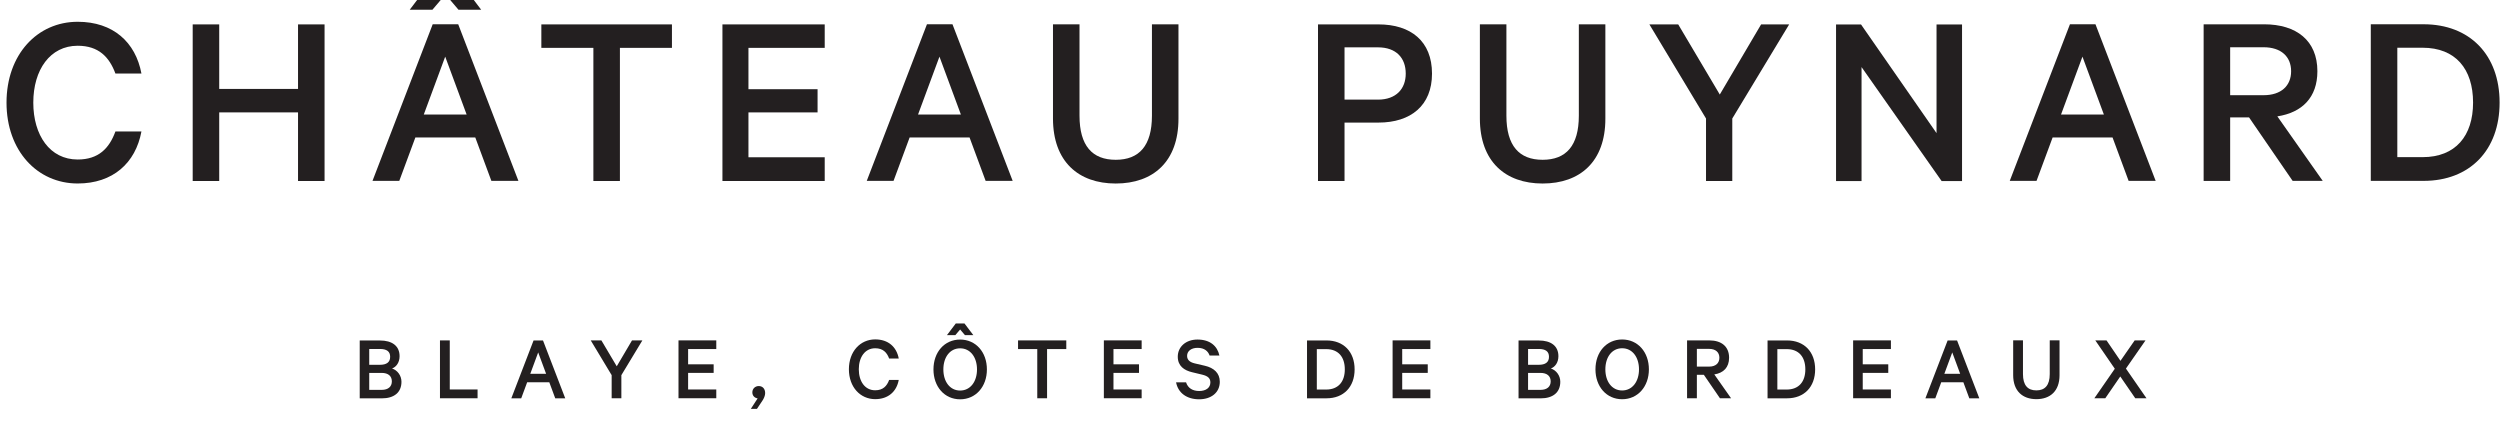
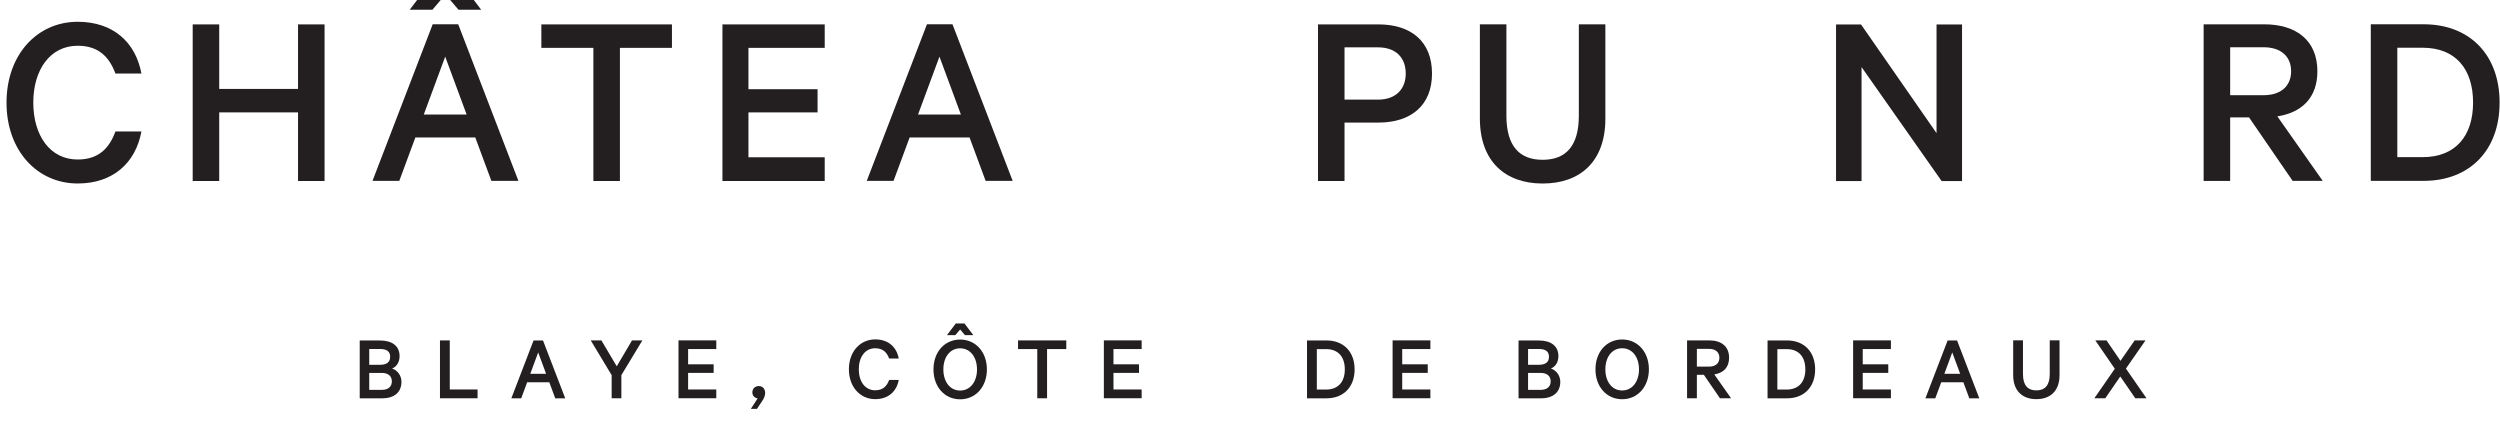
<svg xmlns="http://www.w3.org/2000/svg" width="270mm" height="47mm" version="1.1" viewBox="0 0 270 47">
  <defs>
    <clipPath id="clipPath207">
      <path d="m0 8299.6h1980v-8299.6h-1980z" />
    </clipPath>
  </defs>
  <g transform="matrix(.354 0 0 -.354 -215.13 2732.4)">
    <g clip-path="url(#clipPath207)">
      <g transform="translate(631.41 7712)">
        <path d="m0 0c10.816 0 17.663-6.225 19.454-15.796h-7.937c-1.868 5.056-5.136 8.483-11.517 8.483-8.404 0-13.54-7.316-13.54-17.355 0-9.96 5.058-17.352 13.54-17.352 6.381 0 9.649 3.424 11.517 8.561h7.937c-1.791-9.651-8.716-15.876-19.454-15.876-12.295 0-21.71 9.96-21.71 24.667 0 14.708 9.415 24.668 21.71 24.668" fill="#231f20" />
      </g>
      <g transform="translate(706.73 7711.2)">
        <path d="m0 0v-47.777h-8.093v20.933h-24.045v-20.933h-8.093v47.777h8.093v-19.686h24.045v19.686z" fill="#231f20" />
      </g>
      <g transform="translate(737 7683.7)">
        <path d="m0 0h13.073l-6.537 17.664zm17.508 31.981h-6.925l-3.969 4.669-3.969-4.669h-6.925l7.314 9.649h7.159zm-7.004-4.436 18.365-47.776h-8.249l-4.903 13.229h-18.285l-4.902-13.229h-8.171l18.364 47.776z" fill="#231f20" />
      </g>
      <g transform="translate(772.87 7711.2)">
        <path d="m0 0h39.841v-7.157h-15.874v-40.62h-8.093v40.62h-15.874z" fill="#231f20" />
      </g>
      <g transform="translate(859.32 7711.2)">
        <path d="m0 0v-7.157h-23.267v-12.607h21.088v-7.08h-21.088v-13.696h23.267v-7.237h-31.204v47.777z" fill="#231f20" />
      </g>
      <g transform="translate(887.79 7683.7)">
        <path d="m0 0h13.073l-6.537 17.664zm10.505 27.545 18.365-47.776h-8.249l-4.901 13.229h-18.287l-4.903-13.229h-8.17l18.364 47.776z" fill="#231f20" />
      </g>
      <g transform="translate(928.96 7682.5)">
-         <path d="m0 0v28.712h8.093v-27.857c0-9.181 3.89-13.462 11.049-13.462s11.05 4.281 11.05 13.462v27.857h8.093v-28.791c0-13.072-7.703-19.765-19.143-19.765-11.361 0-19.142 6.693-19.142 19.844" fill="#231f20" />
-       </g>
+         </g>
      <g transform="translate(1028.1 7704.2)">
        <path d="m0 0h-10.193v-15.952h10.193c5.603 0 8.482 3.348 8.482 7.938 0 4.747-2.879 8.014-8.482 8.014m-10.193-22.955v-17.819h-8.093v47.776h18.443c9.882 0 16.34-5.134 16.34-15.016 0-9.728-6.458-14.941-16.34-14.941z" fill="#231f20" />
      </g>
      <g transform="translate(1059.2 7682.5)">
        <path d="m0 0v28.712h8.093v-27.857c0-9.181 3.89-13.462 11.049-13.462s11.05 4.281 11.05 13.462v27.857h8.093v-28.791c0-13.072-7.705-19.765-19.143-19.765-11.361 0-19.142 6.693-19.142 19.844" fill="#231f20" />
      </g>
      <g transform="translate(1145 7711.2)">
-         <path d="m0 0h8.558l-17.352-28.712v-19.065h-8.014v19.065l-17.276 28.712h8.794l12.683-21.398z" fill="#231f20" />
-       </g>
+         </g>
      <g transform="translate(1206.3 7663.4)">
        <path d="m0 0h-6.225l-24.434 34.782v-34.782h-7.781v47.777h7.626l23.033-33.148v33.148h7.781z" fill="#231f20" />
      </g>
      <g transform="translate(1236.5 7683.7)">
-         <path d="m0 0h13.073l-6.537 17.664zm10.505 27.545 18.365-47.776h-8.249l-4.902 13.229h-18.286l-4.903-13.229h-8.17l18.364 47.776z" fill="#231f20" />
-       </g>
+         </g>
      <g transform="translate(1288.1 7689.6)">
        <path d="m0 0h10.193c5.37 0 8.404 2.879 8.404 7.313 0 4.437-3.034 7.316-8.404 7.316h-10.193zm0-6.77v-19.376h-8.093v47.777h18.443c9.882 0 16.262-4.98 16.262-14.318 0-8.014-4.668-12.605-12.216-13.771l13.85-19.688h-9.181l-13.307 19.376z" fill="#231f20" />
      </g>
      <g transform="translate(1346.8 7670.7)">
        <path d="m0 0c10.039 0 15.408 6.458 15.408 16.651 0 10.271-5.369 16.732-15.408 16.732h-7.703v-33.383zm-15.796 40.54h16.107c14.085 0 23.19-9.338 23.19-23.889s-9.105-23.888-23.19-23.888h-16.107z" fill="#231f20" />
      </g>
      <g transform="translate(720.36 7599.7)">
        <path d="m0 0h3.795c2.013 0 3.106 1.006 3.106 2.587 0 1.61-1.093 2.588-3.106 2.588h-3.795zm3.249 7.648c2.041 0 3.134 0.775 3.134 2.443 0 1.667-1.093 2.387-3.134 2.387h-3.249v-4.83zm6.584-5.175c0-3.307-2.3-5.06-5.98-5.06h-6.756v17.652h6.181c3.68 0 5.98-1.639 5.98-4.802 0-1.897-1.007-3.276-2.3-3.737 1.667-0.547 2.875-2.185 2.875-4.053" fill="#231f20" />
      </g>
      <g transform="translate(741.94 7614.8)">
        <path d="m0 0h2.99v-14.979h8.481v-2.674h-11.471z" fill="#231f20" />
      </g>
      <g transform="translate(769.49 7604.6)">
        <path d="m0 0h4.83l-2.415 6.528zm3.881 10.179 6.785-17.653h-3.048l-1.811 4.887h-6.757l-1.81-4.887h-3.019l6.785 17.653z" fill="#231f20" />
      </g>
      <g transform="translate(800.53 7614.8)">
        <path d="m0 0h3.162l-6.411-10.608v-7.045h-2.961v7.045l-6.383 10.608h3.249l4.686-7.907z" fill="#231f20" />
      </g>
      <g transform="translate(826.24 7614.8)">
        <path d="m0 0v-2.645h-8.596v-4.658h7.791v-2.615h-7.791v-5.061h8.596v-2.674h-11.528v17.653z" fill="#231f20" />
      </g>
      <g transform="translate(838.85 7597.1)">
        <path d="m0 0c-0.92 0.144-1.61 0.805-1.61 1.84 0 1.12 0.863 1.927 1.955 1.927 1.093 0 1.954-0.747 1.954-2.158 0-0.747-0.373-1.609-0.833-2.299l-1.667-2.501h-1.87z" fill="#231f20" />
      </g>
      <g transform="translate(874.72 7615.1)">
        <path d="m0 0c3.997 0 6.527-2.301 7.187-5.837h-2.932c-0.69 1.869-1.897 3.133-4.255 3.133-3.105 0-5.002-2.701-5.002-6.411 0-3.68 1.868-6.409 5.002-6.409 2.358 0 3.565 1.264 4.255 3.161h2.932c-0.66-3.566-3.219-5.866-7.187-5.866-4.543 0-8.022 3.681-8.022 9.114 0 5.435 3.479 9.115 8.022 9.115" fill="#231f20" />
      </g>
      <g transform="translate(904.66 7616.4)">
        <path d="m0 0h-2.559l-1.466 1.726-1.466-1.726h-2.559l2.701 3.566h2.646zm-4.025-4.025c-3.105 0-5.118-2.702-5.118-6.441 0-3.738 2.013-6.439 5.118-6.439s5.146 2.701 5.146 6.439c0 3.739-2.041 6.441-5.146 6.441m0-15.555c-4.773 0-8.137 3.854-8.137 9.114 0 5.291 3.364 9.115 8.137 9.115 4.772 0 8.165-3.824 8.165-9.115 0-5.26-3.393-9.114-8.165-9.114" fill="#231f20" />
      </g>
      <g transform="translate(918.3 7614.8)">
        <path d="m0 0h14.72v-2.645h-5.865v-15.008h-2.99v15.008h-5.865z" fill="#231f20" />
      </g>
      <g transform="translate(956.01 7614.8)">
        <path d="m0 0v-2.645h-8.596v-4.658h7.791v-2.615h-7.791v-5.061h8.596v-2.674h-11.528v17.653z" fill="#231f20" />
      </g>
      <g transform="translate(969.56 7602)">
-         <path d="m0 0c0.575-1.81 2.07-2.645 3.996-2.645 2.07 0 3.421 0.979 3.421 2.618 0 1.236-0.719 1.954-2.559 2.386l-2.989 0.718c-2.444 0.576-4.399 1.897-4.399 4.745 0 2.99 2.443 5.232 6.009 5.232 3.823 0 6.066-1.956 6.698-4.889h-2.99c-0.46 1.323-1.581 2.358-3.679 2.358-1.899 0-3.193-0.978-3.193-2.443 0-1.179 0.748-1.927 2.33-2.302l3.076-0.717c2.76-0.633 4.572-2.243 4.572-4.887 0-3.308-2.646-5.349-6.297-5.349-3.738 0-6.411 1.898-7.044 5.175z" fill="#231f20" />
-       </g>
+         </g>
      <g transform="translate(1012.3 7599.8)">
        <path d="m0 0c3.71 0 5.693 2.386 5.693 6.151 0 3.796-1.983 6.182-5.693 6.182h-2.846v-12.333zm-5.836 14.979h5.951c5.204 0 8.568-3.45 8.568-8.828 0-5.376-3.364-8.825-8.568-8.825h-5.951z" fill="#231f20" />
      </g>
      <g transform="translate(1044.1 7614.8)">
        <path d="m0 0v-2.645h-8.596v-4.658h7.791v-2.615h-7.791v-5.061h8.596v-2.674h-11.528v17.653z" fill="#231f20" />
      </g>
      <g transform="translate(1073.9 7599.7)">
        <path d="m0 0h3.795c2.013 0 3.106 1.006 3.106 2.587 0 1.61-1.093 2.588-3.106 2.588h-3.795zm3.249 7.648c2.041 0 3.134 0.775 3.134 2.443 0 1.667-1.093 2.387-3.134 2.387h-3.249v-4.83zm6.584-5.175c0-3.307-2.3-5.06-5.98-5.06h-6.756v17.652h6.181c3.68 0 5.98-1.639 5.98-4.802 0-1.897-1.007-3.276-2.3-3.737 1.667-0.547 2.875-2.185 2.875-4.053" fill="#231f20" />
      </g>
      <g transform="translate(1102.6 7612.4)">
        <path d="m0 0c-3.105 0-5.118-2.702-5.118-6.441 0-3.738 2.013-6.439 5.118-6.439s5.146 2.701 5.146 6.439c0 3.739-2.041 6.441-5.146 6.441m0-15.555c-4.773 0-8.137 3.854-8.137 9.114 0 5.291 3.364 9.115 8.137 9.115s8.165-3.824 8.165-9.115c0-5.26-3.392-9.114-8.165-9.114" fill="#231f20" />
      </g>
      <g transform="translate(1125.4 7606.8)">
        <path d="m0 0h3.766c1.984 0 3.105 1.065 3.105 2.704s-1.121 2.702-3.105 2.702h-3.766zm0-2.501v-7.159h-2.99v17.653h6.814c3.65 0 6.008-1.84 6.008-5.289 0-2.962-1.725-4.659-4.513-5.09l5.118-7.274h-3.394l-4.916 7.159z" fill="#231f20" />
      </g>
      <g transform="translate(1152.8 7599.8)">
        <path d="m0 0c3.71 0 5.693 2.386 5.693 6.151 0 3.796-1.983 6.182-5.693 6.182h-2.846v-12.333zm-5.836 14.979h5.951c5.204 0 8.568-3.45 8.568-8.828 0-5.376-3.364-8.825-8.568-8.825h-5.951z" fill="#231f20" />
      </g>
      <g transform="translate(1184.6 7614.8)">
        <path d="m0 0v-2.645h-8.596v-4.658h7.791v-2.615h-7.791v-5.061h8.596v-2.674h-11.528v17.653z" fill="#231f20" />
      </g>
      <g transform="translate(1200.9 7604.6)">
        <path d="m0 0h4.83l-2.415 6.528zm3.881 10.179 6.784-17.653h-3.047l-1.811 4.887h-6.757l-1.81-4.887h-3.019l6.785 17.653z" fill="#231f20" />
      </g>
      <g transform="translate(1221.9 7604.2)">
        <path d="m0 0v10.608h2.99v-10.293c0-3.392 1.437-4.973 4.083-4.973 2.645 0 4.083 1.581 4.083 4.973v10.293h2.989v-10.638c0-4.829-2.847-7.303-7.072-7.303-4.198 0-7.073 2.474-7.073 7.333" fill="#231f20" />
      </g>
      <g transform="translate(1256.3 7606.2)">
        <path d="m0 0 6.267-9.056h-3.421l-4.571 6.642-4.571-6.642h-3.335l6.238 8.999-5.951 8.654h3.422l4.255-6.238 4.34 6.238h3.306z" fill="#231f20" />
      </g>
    </g>
  </g>
</svg>